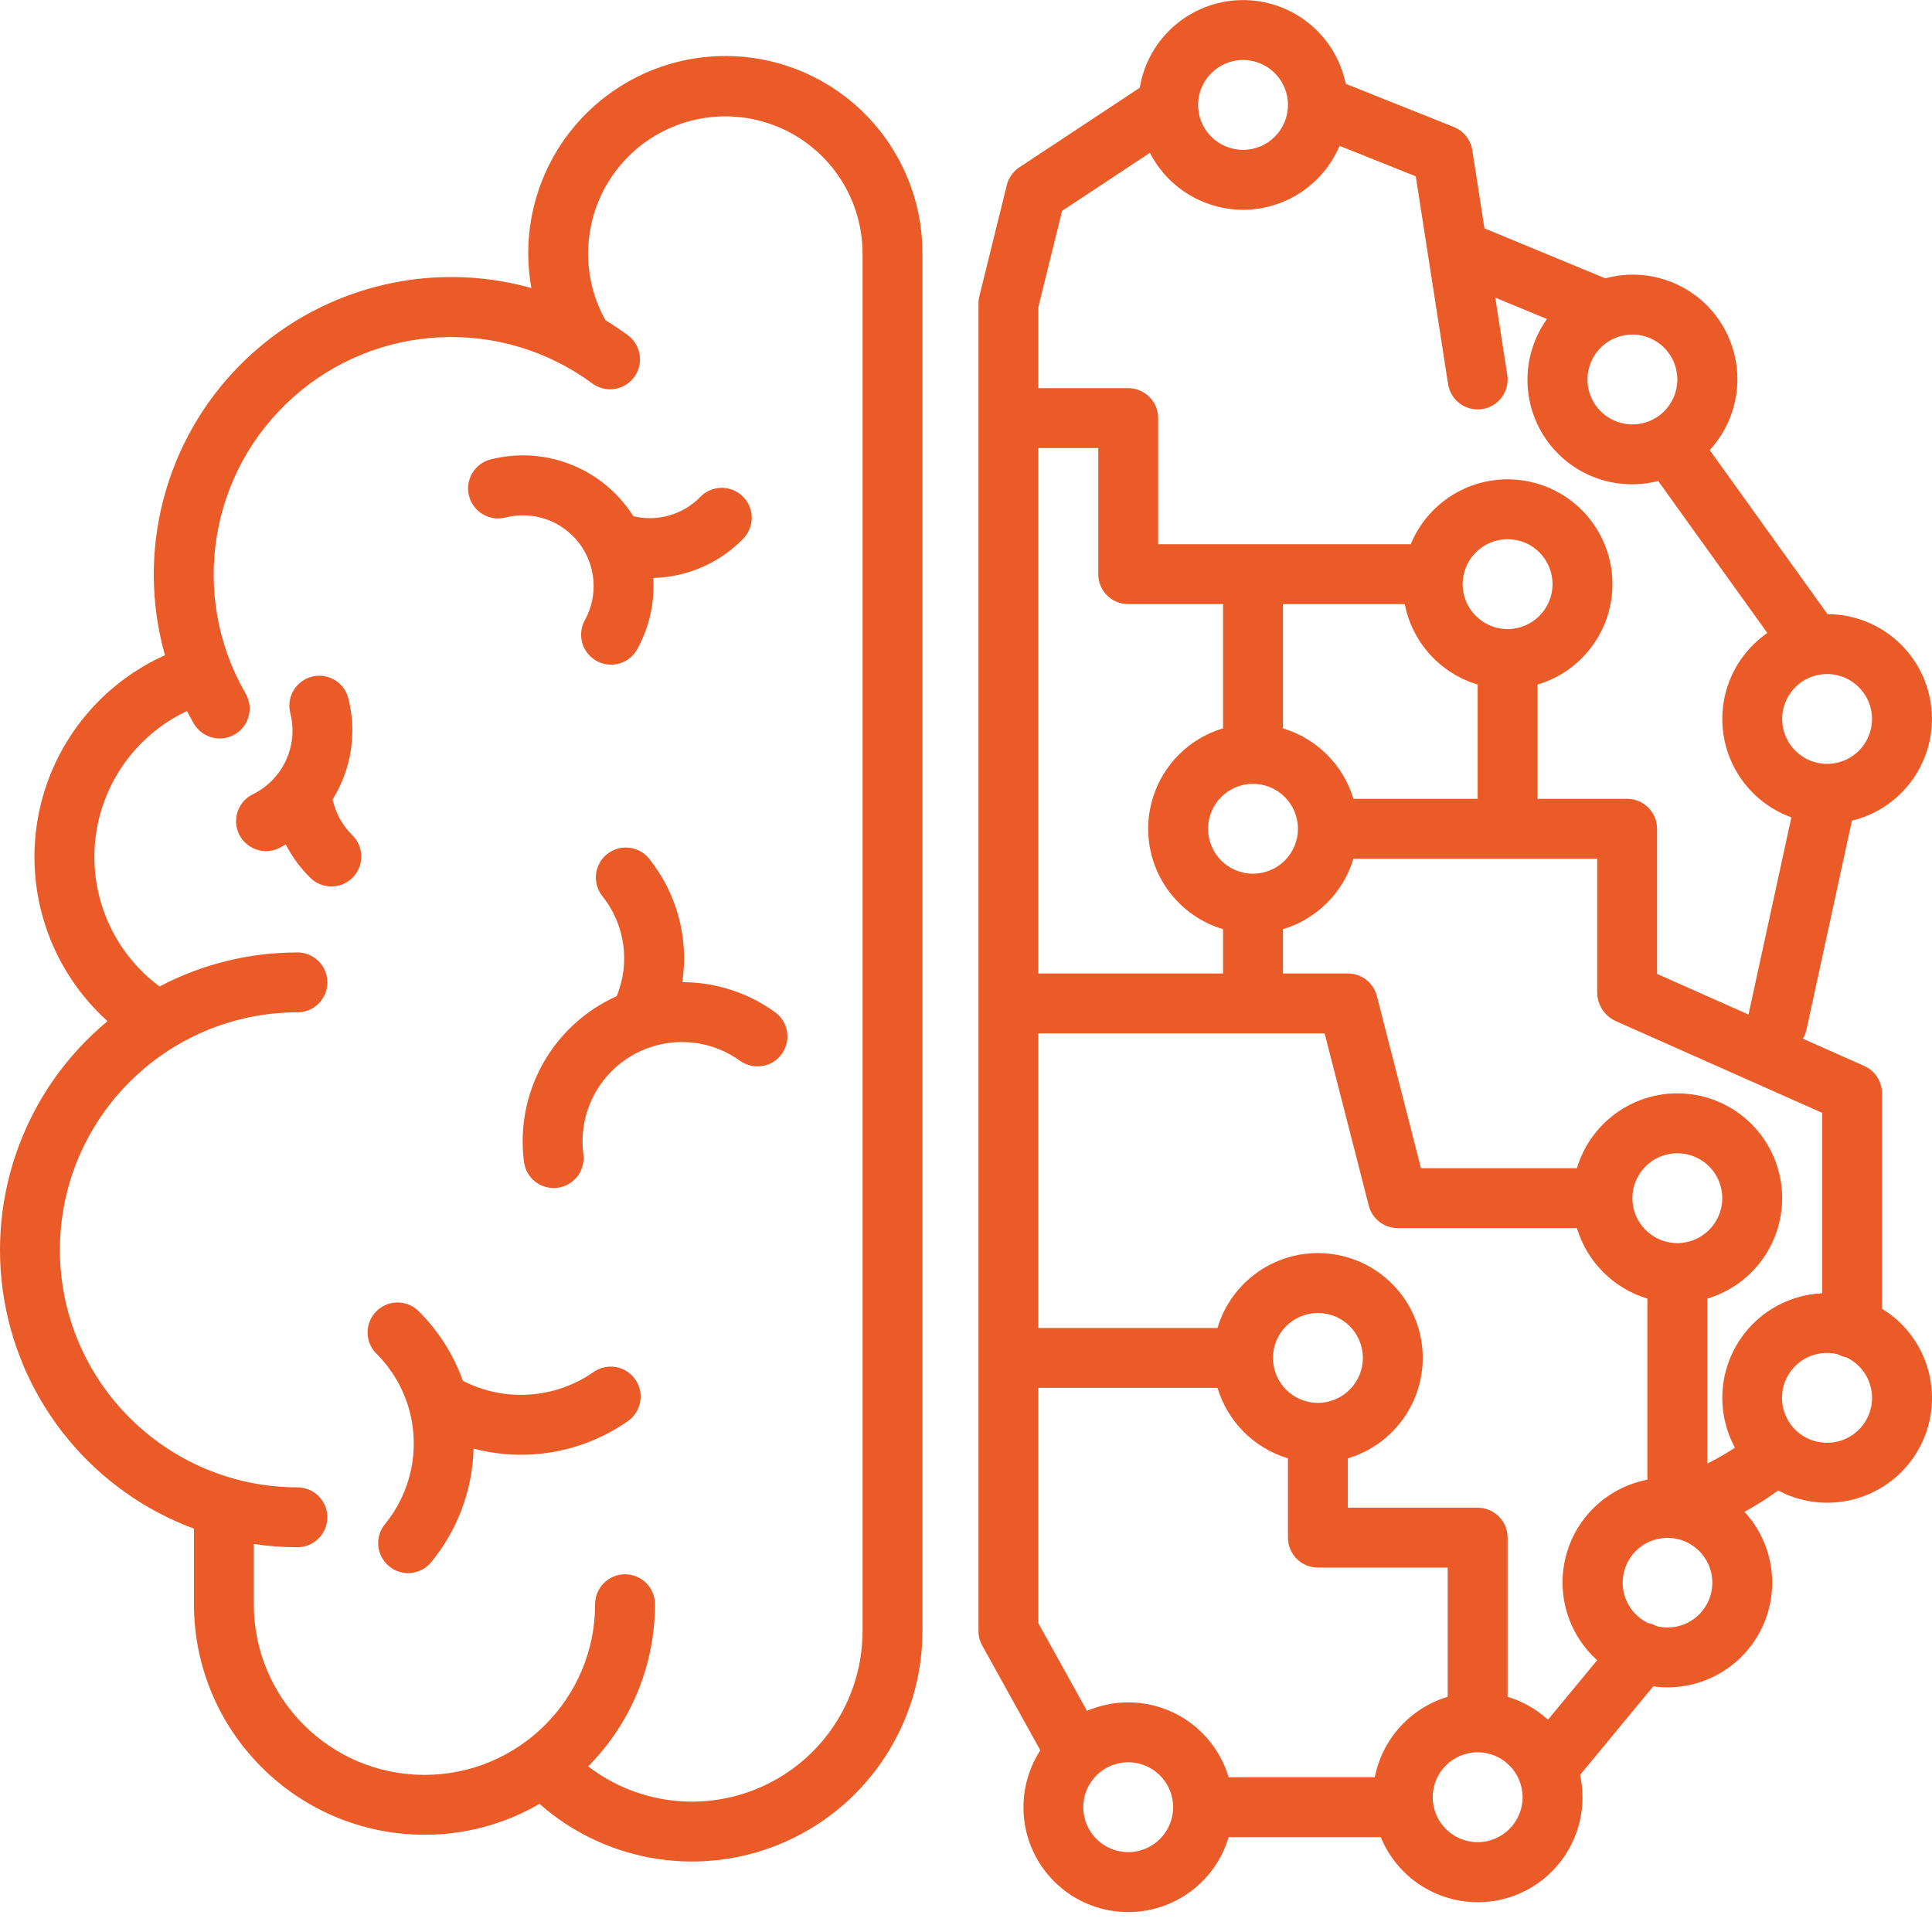
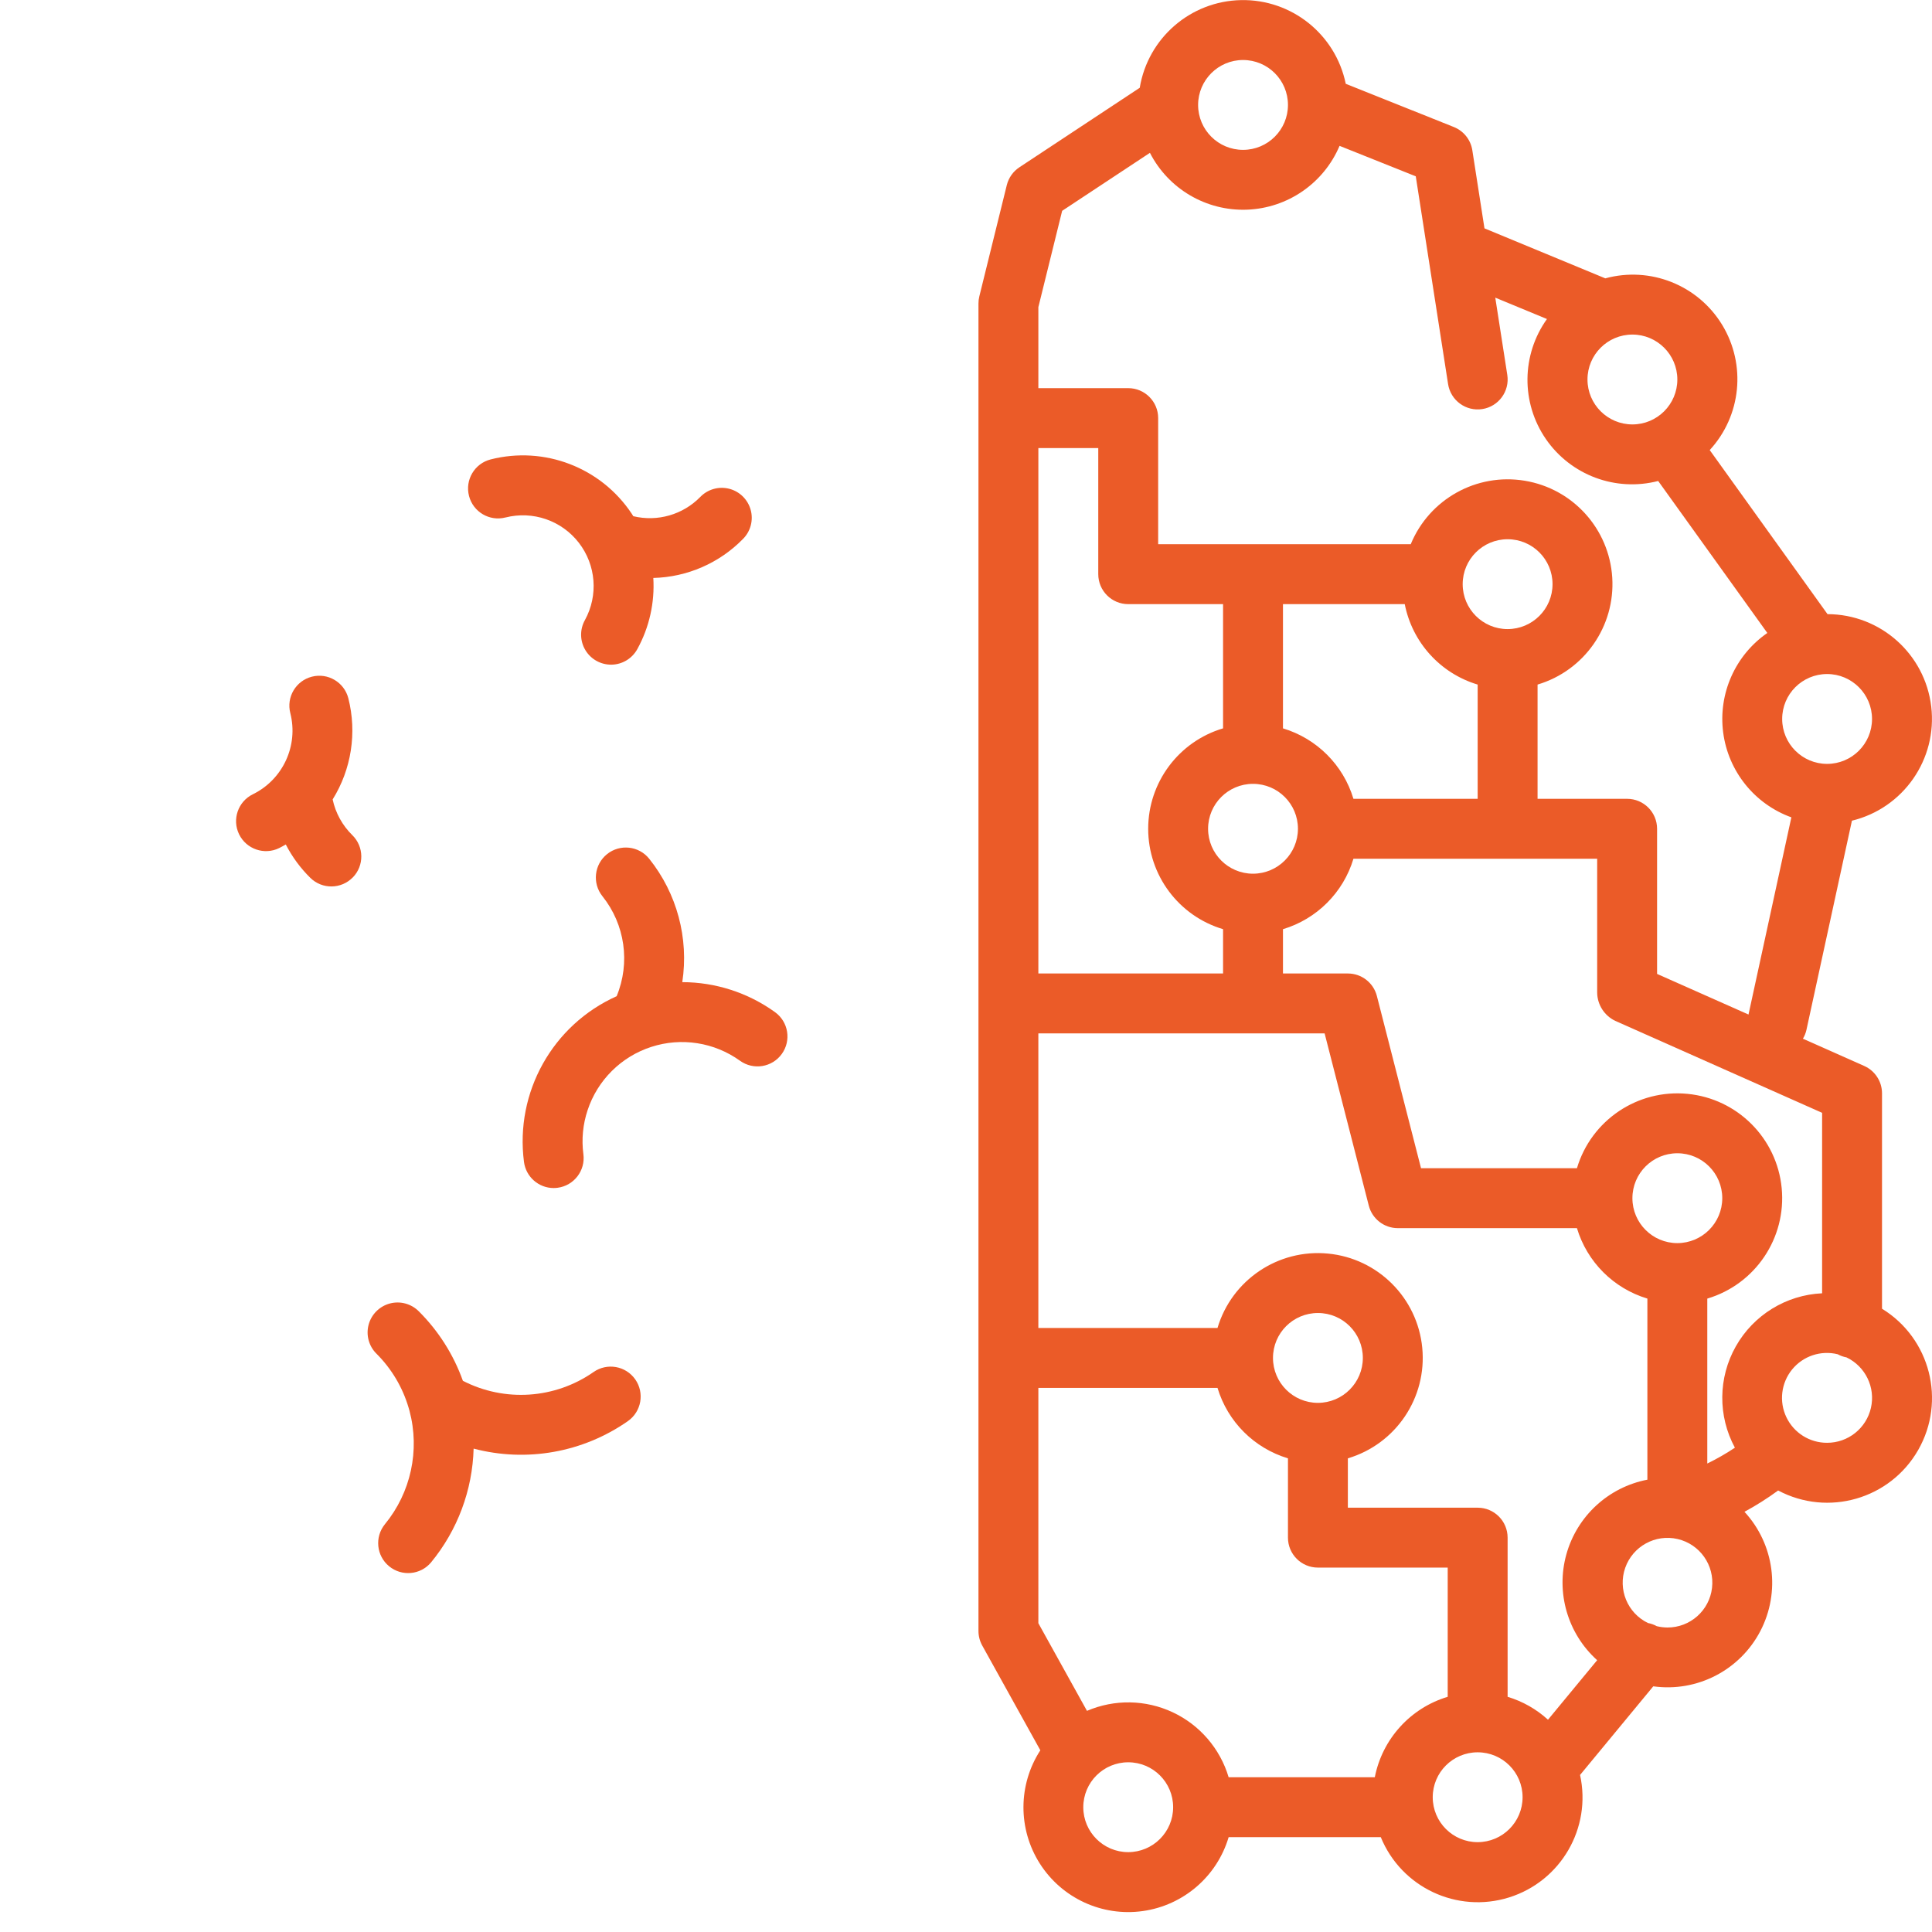
<svg xmlns="http://www.w3.org/2000/svg" width="512" height="512" x="0" y="0" viewBox="0 0 387.017 387" style="enable-background:new 0 0 512 512" xml:space="preserve" class="">
  <g>
-     <path d="m85.031 367.531c8.094.008 16.043-2.129 23.043-6.188 13.613 12.008 32.996 14.926 49.539 7.457s27.176-23.938 27.176-42.09v-275.922c.035-14.957-8.387-28.652-21.75-35.371-13.367-6.719-29.379-5.305-41.363 3.645s-17.883 23.906-15.234 38.625c-20.746-5.801-43.012.047-58.227 15.293-15.219 15.25-21.02 37.527-15.172 58.262-11.871 5.336-20.797 15.621-24.406 28.125-3.609 12.508-1.535 25.965 5.672 36.805 2.047 3.086 4.477 5.898 7.227 8.379-16.375 13.578-24.262 34.859-20.691 55.828 3.574 20.969 18.059 38.441 38.004 45.832v15.141c.031 25.492 20.691 46.152 46.184 46.18zm-73.027-117.172c.031-26.262 21.312-47.547 47.578-47.574 3.312 0 6-2.688 6-6 0-3.316-2.688-6-6-6-9.625-.008-19.105 2.332-27.625 6.816-8.445-6.277-13.309-16.27-13.035-26.785s5.652-20.242 14.41-26.07c1.316-.871 2.695-1.648 4.121-2.32.43.828.871 1.648 1.336 2.457 1.066 1.875 3.055 3.035 5.211 3.039 2.152.004 4.148-1.148 5.219-3.02s1.055-4.172-.043-6.031c-11.258-19.512-7.293-44.242 9.5-59.254 16.793-15.016 41.812-16.195 59.945-2.832 1.727 1.281 4.004 1.547 5.973.691 1.973-.859 3.336-2.703 3.574-4.84.238-2.133-.684-4.234-2.414-5.504-1.453-1.074-2.949-2.066-4.477-3-5.582-10.051-4.32-22.52 3.168-31.246 7.488-8.727 19.617-11.867 30.402-7.875 10.781 3.992 17.941 14.273 17.941 25.773v275.926c.008 13.012-7.379 24.898-19.047 30.656-11.668 5.758-25.594 4.387-35.918-3.535 8.582-8.629 13.395-20.309 13.387-32.477 0-3.316-2.684-6-6-6-3.312 0-6 2.684-6 6 0 18.875-15.301 34.18-34.18 34.18s-34.184-15.305-34.184-34.18v-12.066c2.891.43 5.812.648 8.734.648 3.312 0 6-2.688 6-6s-2.688-6-6-6c-26.262-.031-47.547-21.312-47.578-47.578zm0 0" fill="#eb5b28" data-original="#000000" style="" class="" />
    <path d="m136.676 196.734c1.336-8.805-1.066-17.77-6.633-24.723-2.074-2.582-5.852-2.996-8.438-.922-2.582 2.07-2.996 5.848-.926 8.434 4.527 5.66 5.617 13.332 2.848 20.027-12.84 5.758-20.383 19.254-18.562 33.211.395 2.98 2.934 5.215 5.941 5.219.266-.004.527-.02.793-.055 3.285-.43 5.598-3.445 5.164-6.73-.391-2.965-.102-5.984.848-8.824 1.992-6.012 6.73-10.715 12.758-12.668 6.023-1.953 12.621-.922 17.766 2.777 2.688 1.938 6.438 1.328 8.375-1.363 1.938-2.688 1.328-6.438-1.363-8.375-5.41-3.895-11.906-5.996-18.57-6.008zm0 0" fill="#eb5b28" data-original="#000000" style="" class="" />
    <path d="m70.668 175.766c2.316-2.371 2.27-6.168-.098-8.484-1.984-1.945-3.352-4.43-3.934-7.148 3.762-6.047 4.895-13.367 3.141-20.273-.824-3.207-4.094-5.141-7.305-4.316-3.211.824-5.145 4.094-4.316 7.305 1.652 6.504-1.473 13.277-7.492 16.242-2.98 1.453-4.219 5.043-2.77 8.023 1.453 2.977 5.043 4.219 8.023 2.766.457-.223.891-.477 1.332-.723 1.273 2.48 2.941 4.742 4.93 6.699 2.371 2.316 6.168 2.27 8.484-.098zm0 0" fill="#eb5b28" data-original="#000000" style="" class="" />
-     <path d="m101.254 103.656c5.473-1.391 11.246.598 14.699 5.062 3.457 4.465 3.93 10.555 1.211 15.5-1.047 1.879-1.004 4.172.102 6.012 1.109 1.844 3.121 2.949 5.27 2.906 2.148-.047 4.105-1.238 5.137-3.125 2.391-4.348 3.5-9.289 3.199-14.242 6.785-.168 13.234-2.977 17.977-7.828 1.516-1.527 2.098-3.754 1.523-5.828-.578-2.078-2.223-3.688-4.309-4.215-2.09-.527-4.301.102-5.797 1.656-3.48 3.551-8.574 5.008-13.406 3.844-.102-.168-.199-.336-.312-.5-6.16-9.266-17.5-13.621-28.277-10.871-3.211.824-5.145 4.094-4.32 7.305.824 3.211 4.094 5.145 7.305 4.32zm0 0" fill="#eb5b28" data-original="#000000" style="" class="" />
+     <path d="m101.254 103.656c5.473-1.391 11.246.598 14.699 5.062 3.457 4.465 3.93 10.555 1.211 15.5-1.047 1.879-1.004 4.172.102 6.012 1.109 1.844 3.121 2.949 5.27 2.906 2.148-.047 4.105-1.238 5.137-3.125 2.391-4.348 3.5-9.289 3.199-14.242 6.785-.168 13.234-2.977 17.977-7.828 1.516-1.527 2.098-3.754 1.523-5.828-.578-2.078-2.223-3.688-4.309-4.215-2.09-.527-4.301.102-5.797 1.656-3.48 3.551-8.574 5.008-13.406 3.844-.102-.168-.199-.336-.312-.5-6.16-9.266-17.5-13.621-28.277-10.871-3.211.824-5.145 4.094-4.32 7.305.824 3.211 4.094 5.145 7.305 4.32m0 0" fill="#eb5b28" data-original="#000000" style="" class="" />
    <path d="m81.84 281.949c.051.219.113.434.188.648 2.113 7.934.277 16.402-4.941 22.746-2.066 2.559-1.688 6.305.852 8.398s6.289 1.754 8.406-.766c5.301-6.438 8.301-14.461 8.531-22.797 10.609 2.793 21.914.777 30.906-5.512 2.711-1.902 3.371-5.641 1.473-8.355-1.902-2.715-5.645-3.375-8.359-1.473-7.723 5.387-17.797 6.066-26.172 1.754-1.867-5.23-4.879-9.977-8.809-13.898-1.516-1.535-3.734-2.141-5.816-1.59-2.082.555-3.711 2.184-4.262 4.266-.551 2.086.059 4.305 1.598 5.812 3 3 5.203 6.699 6.406 10.766zm0 0" fill="#eb5b28" data-original="#000000" style="" class="" />
    <path d="m370.977 164.391c10.312-2.504 17.133-12.312 15.887-22.852-1.246-10.543-10.164-18.492-20.777-18.523l-23.598-32.867c6.332-6.867 7.348-17.098 2.496-25.078-4.852-7.98-14.406-11.781-23.414-9.32l-24.203-10.016-2.434-15.645c-.324-2.098-1.73-3.863-3.699-4.652l-21.656-8.66c-2.035-9.914-10.852-16.961-20.969-16.766-10.113.195-18.648 7.582-20.297 17.563l-24.113 15.93c-1.258.832-2.156 2.105-2.52 3.57l-5.5 22.277c-.117.469-.176.953-.176 1.438v265.922c0 1.02.262 2.02.754 2.91l11.641 20.988c-4.473 6.895-4.512 15.766-.098 22.699 4.418 6.934 12.473 10.648 20.613 9.508 8.141-1.141 14.867-6.926 17.207-14.805h30.477c4.129 10.078 15.281 15.32 25.676 12.078 10.395-3.246 16.582-13.902 14.242-24.539l14.664-17.754c8.766 1.215 17.344-3.211 21.441-11.051s2.832-17.406-3.168-23.91c2.34-1.27 4.594-2.695 6.742-4.27 10.012 5.316 22.434 1.723 28.059-8.117 5.621-9.84 2.414-22.367-7.25-28.293v-43.145c0-2.371-1.395-4.52-3.562-5.484l-12.285-5.461c.332-.551.574-1.152.711-1.781zm4.027-20.379c0 4.969-4.027 9-9 9-4.969 0-9-4.031-9-9 0-4.973 4.031-9 9-9 4.969.004 8.996 4.031 9 9zm-39-68c0 4.969-4.027 9-9 9-4.969 0-9-4.031-9-9 0-4.973 4.031-9 9-9 4.969.004 8.996 4.031 9 9zm-87-64c4.973 0 9 4.027 9 9 0 4.969-4.027 9-9 9-4.969 0-9-4.031-9-9 .008-4.969 4.035-8.996 9-9zm-23 109h19v24.883c-8.898 2.648-15 10.832-15 20.117 0 9.285 6.102 17.465 15 20.113v8.875h-37v-105.254h12v25.266c0 3.312 2.688 6 6 6zm55.395 0c1.504 7.664 7.125 13.867 14.605 16.113v22.887h-24.883c-2.035-6.777-7.34-12.078-14.117-14.117v-24.883zm20.605 5c-4.969 0-9-4.031-9-9 0-4.973 4.031-9 9-9 4.973 0 9 4.027 9 9-.004 4.969-4.031 8.992-9 9zm-51 49c-4.969 0-9-4.031-9-9 0-4.973 4.031-9 9-9 4.973 0 9 4.027 9 9-.004 4.969-4.031 8.992-9 9zm-43 103h35.887c2.035 6.777 7.34 12.078 14.113 14.113v15.887c0 3.312 2.688 6 6 6h26v25.883c-7.48 2.246-13.102 8.449-14.605 16.117h-29.277c-1.707-5.738-5.785-10.477-11.203-13.016-5.422-2.543-11.672-2.645-17.176-.285l-9.738-17.559zm56 3c-4.969 0-9-4.031-9-9 0-4.973 4.031-9 9-9 4.973 0 9 4.027 9 9-.004 4.969-4.031 8.992-9 9zm-38 90c-4.969 0-9-4.031-9-9 0-4.973 4.031-9 9-9 4.973 0 9 4.027 9 9-.004 4.969-4.031 8.992-9 9zm70-2c-4.969 0-9-4.031-9-9 0-4.973 4.031-9 9-9 4.973 0 9 4.027 9 9-.004 4.969-4.031 8.992-9 9zm14.09-24.527c-2.32-2.117-5.082-3.684-8.09-4.59v-31.883c0-3.316-2.684-6-6-6h-26v-9.887c9.625-2.867 15.871-12.148 14.902-22.145-.965-9.996-8.879-17.906-18.871-18.871-9.996-.969-19.277 5.277-22.145 14.902h-35.887v-59.012h57.344l8.848 34.5c.68 2.656 3.07 4.512 5.809 4.512h35.887c2.035 6.777 7.34 12.078 14.113 14.113v36.277c-7.809 1.504-14.098 7.301-16.23 14.961-2.133 7.664.258 15.875 6.168 21.199zm25.91-95.473c-4.969 0-9-4.031-9-9 0-4.973 4.031-9 9-9 4.973 0 9 4.027 9 9-.004 4.969-4.031 8.992-9 9zm-2 77c-.715-.004-1.426-.094-2.121-.266-.551-.301-1.148-.516-1.766-.633-4.113-1.992-6.07-6.758-4.551-11.066 1.523-4.309 6.039-6.789 10.492-5.758s7.422 5.242 6.895 9.781c-.523 4.539-4.379 7.961-8.949 7.945zm32-37c-3.48.016-6.656-1.98-8.156-5.121s-1.055-6.863 1.141-9.562c2.199-2.699 5.758-3.891 9.137-3.055.551.301 1.145.516 1.762.629 3.793 1.809 5.828 6.008 4.898 10.105-.93 4.098-4.578 7.008-8.781 7.004zm-1-29.949c-7.207.332-13.738 4.352-17.285 10.633-3.551 6.281-3.621 13.949-.184 20.297-1.77 1.18-3.617 2.238-5.531 3.168v-33.035c9.625-2.867 15.871-12.148 14.902-22.145-.965-9.996-8.879-17.906-18.871-18.871-9.996-.969-19.277 5.277-22.145 14.902h-31.23l-8.844-34.5c-.68-2.656-3.07-4.512-5.812-4.512h-13v-8.875c6.777-2.035 12.082-7.336 14.117-14.113h48.824v26.824c.031 2.422 1.438 4.613 3.625 5.656l41.434 18.418zm-33.059-63.977v-29.074c0-3.316-2.688-6-6-6h-17.941v-22.887c9.371-2.789 15.574-11.68 14.961-21.438-.613-9.758-7.883-17.801-17.527-19.395-9.648-1.598-19.117 3.676-22.84 12.719h-50.594v-25.266c0-3.312-2.684-6-6-6h-18v-16.227l4.766-19.293 17.582-11.617c3.719 7.25 11.297 11.688 19.438 11.387 8.141-.301 15.371-5.285 18.551-12.785l15.266 6.102 6.473 41.621c.512 3.273 3.578 5.516 6.852 5.004 3.273-.508 5.516-3.574 5.008-6.848l-2.406-15.473 10.352 4.281c-5.121 7.164-5.211 16.77-.227 24.027 4.988 7.258 13.98 10.621 22.508 8.418l21.863 30.445c-6.445 4.469-9.855 12.16-8.844 19.934 1.016 7.777 6.285 14.336 13.66 17l-8.586 39.5zm0 0" fill="#eb5b28" data-original="#000000" style="" class="" />
  </g>
</svg>